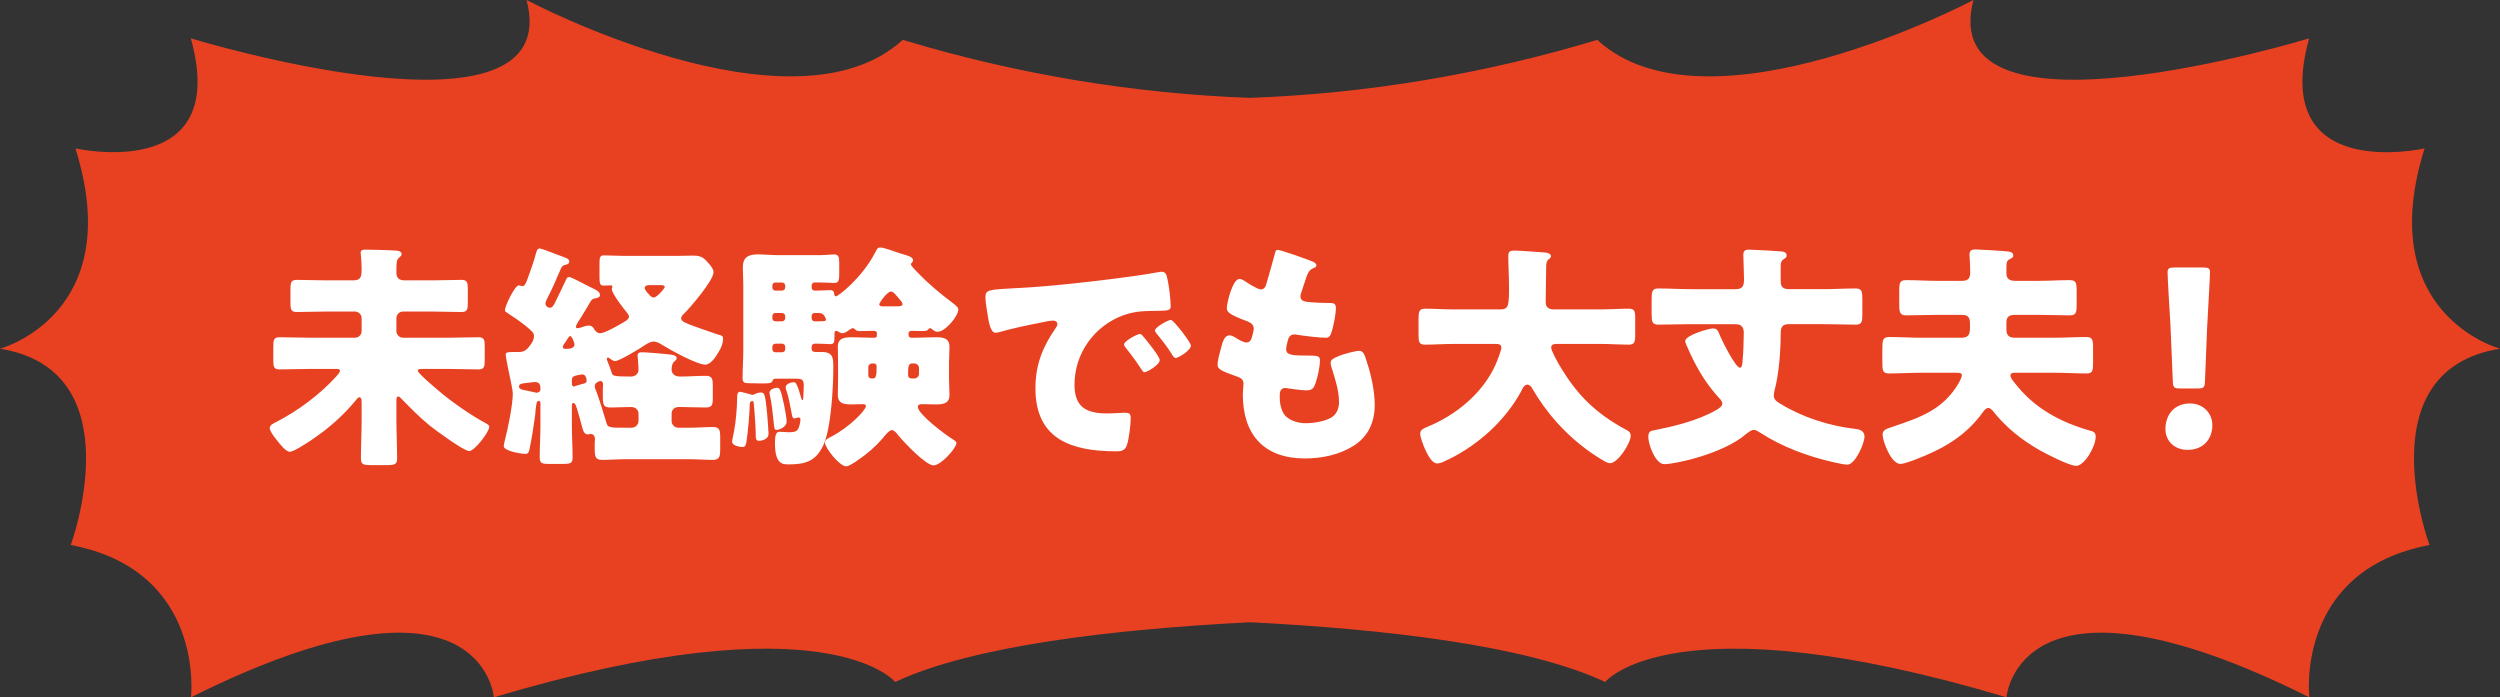
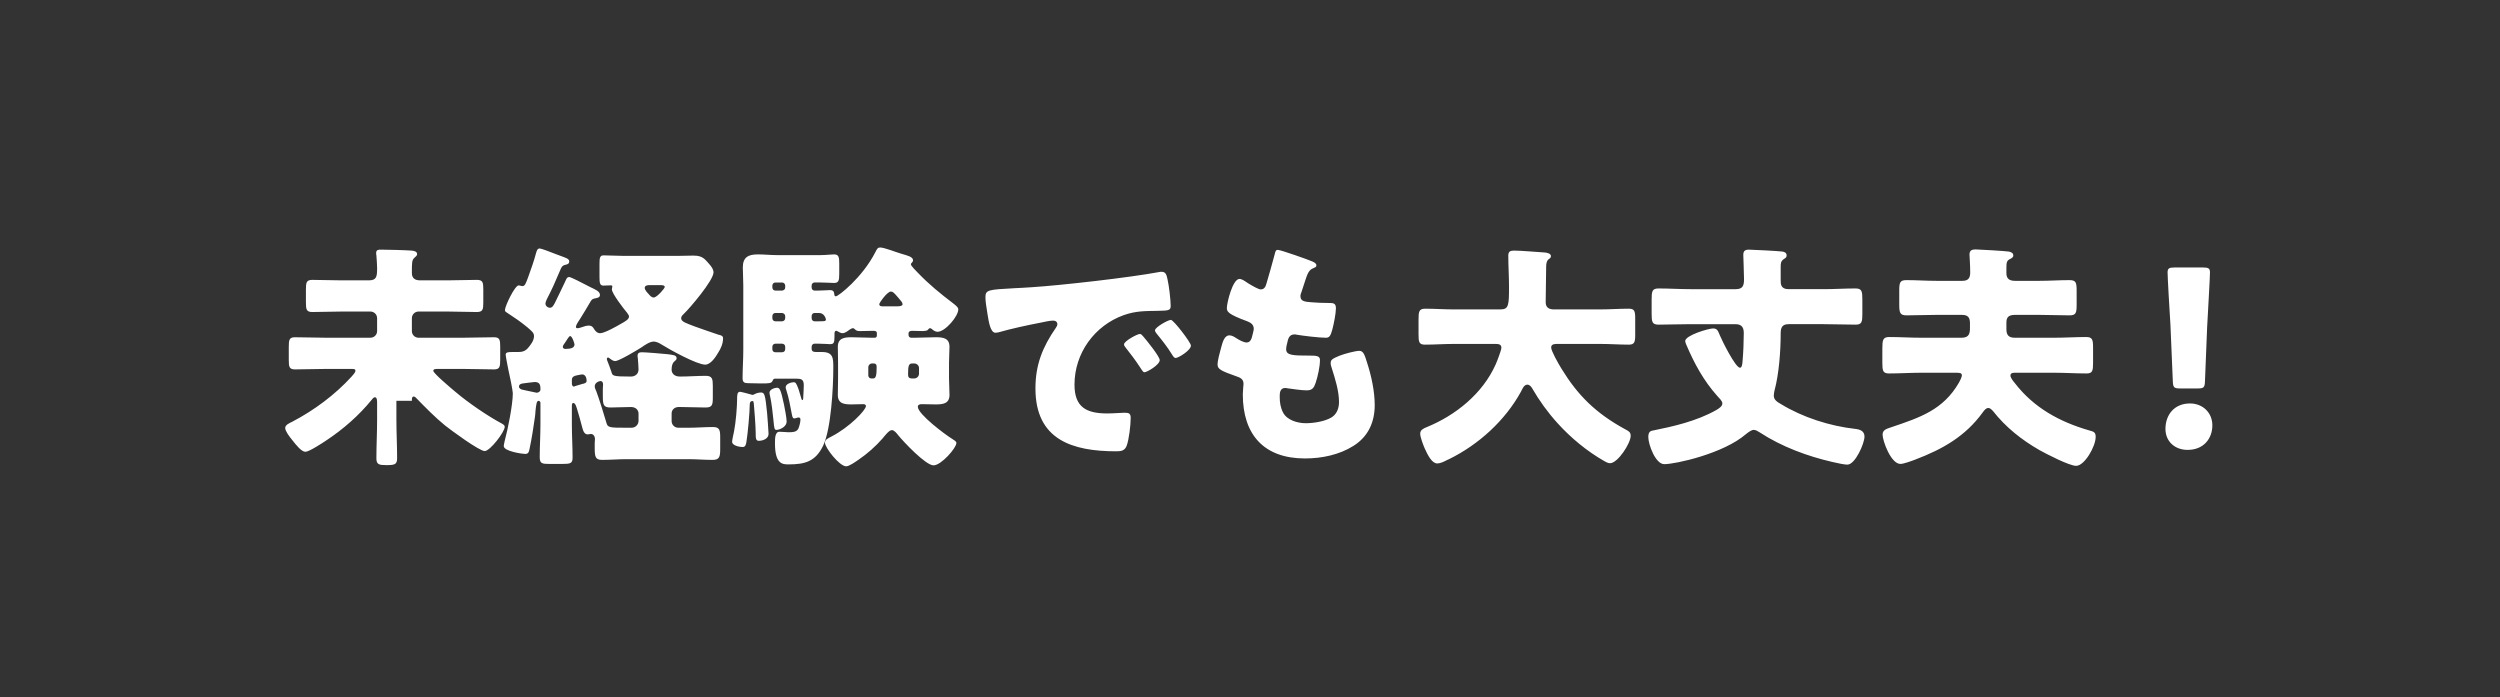
<svg xmlns="http://www.w3.org/2000/svg" id="b" data-name="レイヤー 2" width="147" height="41" viewBox="0 0 147 41">
  <rect x="0" y="0" width="147" height="41" fill="#333333" stroke="none" />
  <defs>
    <style>
      .d {
        fill: #fff;
      }

      .d, .e {
        stroke-width: 0px;
      }

      .e {
        fill: #e84122;
      }
    </style>
  </defs>
  <g id="c" data-name="レイヤー 1">
-     <path class="e" d="m147,20.504s-7.505-2.01-4.435-11.778c0,0-9.169,2.088-6.788-6.471,0,0-22.119,6.76-19.738-2.255,0,0-15.654,8.29-22.119,2.344-6.683,2.015-13.53,3.159-20.42,3.411-6.89-.252-13.737-1.396-20.42-3.411-6.482,5.946-22.119-2.344-22.119-2.344,2.388,9.015-19.741,2.255-19.741,2.255,2.388,8.546-6.785,6.471-6.785,6.471C7.505,18.494,0,20.504,0,20.504c7.942,1.278,4.162,11.542,4.162,11.542,7.938,1.502,7.068,8.954,7.068,8.954,17.132-8.547,17.81,0,17.81,0,19.626-5.857,23.596-.899,23.596-.899,4.558-2.145,12.885-3.106,20.874-3.513,7.99.407,16.317,1.368,20.874,3.513,0,0,3.971-4.958,23.596.899,0,0,.682-8.547,17.807,0,0,0-.866-7.46,7.072-8.954-.021-.008-3.801-10.272,4.141-11.542Z" />
-     <path class="d" d="m23.308,23.569v1.092c0,.756.042,1.526.042,2.282,0,.364-.14.406-.616.406h-.91c-.434,0-.602-.028-.602-.392,0-.77.042-1.526.042-2.296v-.98c0-.098,0-.322-.126-.322-.084,0-.154.098-.196.154-.756.924-1.666,1.722-2.66,2.38-.224.154-1.022.672-1.232.672-.224,0-.518-.35-.84-.77-.112-.14-.35-.448-.35-.63s.238-.28.434-.378c1.26-.658,2.506-1.582,3.472-2.646.056-.07.224-.238.224-.336s-.056-.112-.252-.112h-1.47c-.602,0-1.218.028-1.834.028-.336,0-.364-.154-.364-.56v-.756c0-.42.028-.574.364-.574.616,0,1.232.028,1.834.028h2.604c.21,0,.392-.168.392-.392v-.756c0-.224-.182-.392-.392-.392h-1.708c-.574,0-1.134.028-1.708.028-.35,0-.378-.154-.378-.574v-.742c0-.42.028-.574.378-.574.574,0,1.134.028,1.708.028h1.61c.462,0,.49-.224.49-.728,0-.182-.028-.56-.042-.742-.014-.042-.014-.098-.014-.14,0-.196.14-.196.294-.196.35,0,1.414.028,1.792.056.126.014.322.042.322.21,0,.084-.07.126-.154.21-.154.14-.154.266-.154.896,0,.322.196.434.49.434h1.624c.574,0,1.134-.028,1.708-.028.35,0,.378.154.378.56v.756c0,.434-.028.574-.392.574-.574,0-1.134-.028-1.694-.028h-1.722c-.21,0-.392.168-.392.392v.756c0,.224.182.392.392.392h2.604c.602,0,1.218-.028,1.834-.028.336,0,.364.154.364.56v.756c0,.42-.028.574-.364.574-.616,0-1.232-.028-1.834-.028h-1.442c-.154,0-.294,0-.294.112,0,.14,1.008.994,1.33,1.26.728.616,1.848,1.386,2.688,1.834.07.042.182.098.182.196,0,.308-.868,1.428-1.176,1.428-.322,0-1.988-1.232-2.324-1.498-.602-.49-1.162-1.064-1.708-1.624-.042-.042-.084-.084-.14-.084-.098,0-.112.084-.112.252Zm11.424-5.852c-.196.336-.406.686-.616,1.022-.07.112-.252.35-.252.49,0,.042.042.07.084.07.098,0,.21-.042.294-.07.098-.042.266-.084.378-.084.182,0,.252.098.308.196.084.14.196.252.364.252.252,0,.994-.42,1.232-.56.224-.126.462-.252.462-.42,0-.084-.084-.168-.126-.238-.182-.21-.882-1.12-.882-1.358,0-.056.028-.126.028-.168,0-.07-.056-.07-.112-.07s-.28.014-.42.014c-.196,0-.224-.154-.224-.504v-.77c0-.378.028-.504.252-.504.308,0,.672.028,1.064.028h3.444c.252,0,.49-.014.742-.014.294,0,.518.042.728.252.168.182.476.476.476.728,0,.476-1.372,2.086-1.75,2.45-.07.07-.154.14-.154.252,0,.21.308.294.812.49.252.098,1.092.378,1.372.476.182.042.28.07.28.224,0,.294-.126.588-.28.826-.154.266-.448.714-.77.714-.49,0-2.114-.896-2.576-1.19-.126-.084-.308-.168-.448-.168-.238,0-.532.21-.714.336-.238.154-1.33.812-1.554.812-.126,0-.224-.084-.322-.154-.028-.028-.07-.056-.098-.056-.056,0-.07.056-.07.098,0,.028.014.07.028.098.07.182.182.462.238.644.07.238.042.28,1.148.28.252,0,.448-.154.448-.42,0-.154-.028-.504-.042-.672-.014-.042-.014-.084-.014-.126,0-.182.112-.21.266-.21.21,0,1.218.084,1.484.112.294.042.546.042.546.238,0,.084-.056.126-.154.21-.126.126-.14.322-.14.476s.112.392.49.392c.504,0,1.008-.042,1.526-.042.378,0,.406.196.406.588v.686c0,.42-.028.588-.42.588-.476,0-.966-.028-1.442-.028h-.154c-.224,0-.406.154-.406.378v.448c0,.21.168.392.392.392h.602c.476,0,.952-.042,1.442-.042.392,0,.42.196.42.616v.672c0,.462-.042.644-.448.644-.476,0-.952-.042-1.414-.042h-3.654c-.476,0-.952.042-1.428.042-.406,0-.434-.196-.434-.714v-.28c0-.084.014-.154.014-.224,0-.224-.14-.308-.238-.308-.056,0-.112.028-.182.028-.252,0-.294-.308-.35-.49-.084-.336-.182-.672-.28-.994-.042-.126-.098-.364-.224-.364-.056,0-.084.042-.084.182v1.078c0,.658.042,1.302.042,1.96,0,.336-.14.364-.602.364h-.784c-.406,0-.546-.028-.546-.392,0-.644.042-1.288.042-1.932v-1.274c0-.056-.056-.112-.112-.112-.112,0-.14.21-.182.63,0,.084-.014.196-.028.308-.056.434-.21,1.4-.308,1.834-.042.224-.07.35-.266.35-.168,0-1.26-.154-1.26-.462,0-.084.042-.224.056-.308.182-.672.476-2.128.476-2.8,0-.154-.21-1.176-.266-1.4-.028-.14-.154-.77-.154-.868,0-.14.14-.154.364-.154h.294c.266,0,.448-.014.644-.224.168-.196.364-.448.364-.714,0-.196-.14-.294-.392-.518-.406-.336-.784-.588-1.232-.882-.056-.028-.084-.07-.084-.14,0-.21.574-1.442.812-1.442.042,0,.14.042.224.042.14,0,.196-.168.336-.546.168-.462.336-.938.462-1.414.042-.14.084-.252.21-.252.084,0,.644.21.994.35.126.042.21.084.266.098.252.098.476.154.476.308s-.126.182-.196.196c-.154.042-.196.056-.28.196-.21.462-.392.938-.616,1.386-.014.042-.056.098-.084.168-.098.182-.224.434-.224.532,0,.14.126.252.266.252.154,0,.21-.154.28-.266.21-.406.392-.826.602-1.246.084-.182.112-.294.252-.294.098,0,.77.35,1.12.532.084.042.154.084.196.098.196.098.49.21.49.42,0,.14-.112.168-.238.196-.154.028-.224.042-.308.182Zm-1.498,2.8c.35,0,.546-.07.546-.266,0-.07-.14-.49-.252-.49-.084,0-.182.224-.336.434-.042.056-.098.126-.098.21,0,.07.084.112.14.112Zm3.598,4.634h.308c.224,0,.406-.182.406-.406v-.42c0-.21-.154-.392-.448-.392-.406,0-.798.028-1.19.028-.42,0-.462-.14-.462-.686v-.42c0-.084.014-.168.014-.238,0-.098-.028-.21-.154-.21-.07,0-.336.084-.336.308,0,.098.056.21.098.308.14.364.476,1.442.588,1.834.07.294.21.294,1.176.294Zm-3.206-2.814v.21c0,.07.028.182.112.182.028,0,.07-.014.084-.028.112-.028.308-.098.42-.126.098-.014.252-.056.252-.182,0-.168-.07-.378-.266-.378-.056,0-.224.042-.308.056-.154.028-.294.084-.294.266Zm-2.884.21c-.112.014-.224.056-.224.182,0,.112.098.154.182.182.098.014.812.182.854.182.098,0,.224-.07.224-.182v-.056c0-.252-.07-.392-.336-.392-.056,0-.602.07-.7.084Zm8.064-5.782h-.602c-.126,0-.294.014-.294.168,0,.112.154.28.224.35.084.098.168.21.308.21.182,0,.644-.532.644-.616,0-.098-.112-.112-.28-.112Zm16.996,4.592v.896c0,.322.028.644.028.966,0,.532-.406.56-.826.56-.266,0-.532-.014-.812-.014-.098,0-.224.028-.224.154,0,.434,1.61,1.638,2.002,1.876.126.084.266.154.266.252,0,.294-.896,1.316-1.344,1.316-.462,0-1.75-1.372-2.072-1.764-.098-.126-.238-.308-.378-.308-.168,0-.406.322-.56.504-.392.448-.896.896-1.414,1.246-.168.112-.532.378-.714.378-.392,0-1.246-1.092-1.246-1.386,0-.196.196-.266.378-.364,1.064-.546,2.03-1.554,2.03-1.792,0-.098-.098-.112-.168-.112-.224,0-.448.014-.672.014-.42,0-.812-.028-.812-.56,0-.322.014-.644.014-.966v-.896c0-.322-.014-.644-.014-.966,0-.518.392-.56.812-.56.392,0,.798.028,1.19.028h.154c.098,0,.14-.042.14-.14v-.126c0-.126-.112-.14-.21-.14-.252,0-.49.014-.742.014-.14,0-.252,0-.35-.112-.028-.028-.056-.056-.112-.056-.07,0-.154.07-.21.098-.112.084-.252.196-.406.196-.098,0-.224-.084-.308-.126-.014-.014-.042-.014-.056-.014-.098,0-.098.126-.098.196v.112c0,.406-.042.476-.266.476-.14,0-.35-.028-.672-.028h-.238c-.098,0-.168.084-.168.182v.112c0,.196.154.196.308.196h.294c.672,0,.672.364.672.924,0,1.134-.126,3.612-.602,4.592-.448.924-1.064,1.092-2.03,1.092-.336,0-.798,0-.798-1.232,0-.294,0-.686.266-.686.224,0,.378.028.504.028.294,0,.504-.014.602-.21.056-.112.126-.392.126-.518,0-.07-.014-.14-.098-.14-.042,0-.098.014-.14.028-.042.014-.084.028-.126.028-.112,0-.126-.182-.154-.308-.084-.448-.168-.91-.308-1.344-.028-.056-.042-.112-.042-.182,0-.21.35-.294.462-.294.126,0,.154.042.294.406.028.084.126.42.168.56.014.042.028.084.056.084.056,0,.056-.154.056-.21.014-.266.028-.518.028-.672,0-.336-.154-.378-.42-.378h-1.274c-.084,0-.112.056-.14.126-.07.154-.21.154-.686.154-.238,0-.49-.014-.728-.014s-.35-.042-.35-.294c0-.546.042-1.106.042-1.652v-3.808c0-.392-.028-.756-.028-1.05,0-.616.336-.77.882-.77.378,0,.756.042,1.12.042h2.576c.308,0,.602-.042.784-.042.28,0,.308.168.308.518v.616c0,.392-.028.546-.308.546-.168,0-.462-.028-.784-.028h-.364c-.098,0-.168.084-.168.182v.112c0,.098.07.182.168.182h.238c.294,0,.49-.028.672-.028.224,0,.238.126.252.224.014.112.028.14.098.14.14,0,1.554-1.092,2.324-2.604.098-.196.14-.266.28-.266.238,0,.938.28,1.232.364.378.112.7.182.7.392,0,.07-.056.112-.07.14-.042.028-.056.056-.056.098,0,.084.336.42.406.49.658.686,1.33,1.232,2.086,1.806.098.084.294.21.294.35,0,.406-.77,1.316-1.218,1.316-.112,0-.21-.056-.294-.126-.042-.042-.098-.084-.154-.084s-.084.056-.126.098c-.042.056-.224.07-.294.07-.21,0-.42-.014-.63-.014-.098,0-.21.028-.21.154v.098c0,.084.07.154.154.154h.238c.392,0,.798-.028,1.19-.028.42,0,.826.028.826.56,0,.322-.028.644-.028.966Zm-2.212.896h.168c.154,0,.28-.126.28-.28v-.336c0-.14-.126-.266-.28-.266h-.112c-.21,0-.252.126-.252.644,0,.168.056.224.196.238Zm-2.198-.882h-.112c-.126,0-.224.098-.224.224v.476c0,.098.07.182.168.182h.126c.168,0,.196-.238.196-.686,0-.126-.042-.182-.154-.196Zm-5.796-4.284h.392c.098-.014.182-.07.182-.182v-.112c0-.098-.084-.182-.182-.182h-.392c-.112,0-.182.084-.182.182v.112c0,.098.07.182.182.182Zm2.534,1.316h-.238c-.098,0-.168.084-.168.182v.126c0,.098.07.182.168.182h.238c.35,0,.434,0,.434-.112,0-.014-.028-.14-.112-.238-.07-.084-.154-.14-.322-.14Zm-2.142,0h-.392c-.112,0-.182.084-.182.182v.126c0,.098.07.182.182.182h.392c.098,0,.182-.084.182-.182v-.126c0-.098-.084-.168-.182-.182Zm0,1.806h-.392c-.112,0-.182.084-.182.182v.14c0,.112.07.182.182.182h.392c.098,0,.182-.07.182-.182v-.14c0-.112-.084-.182-.182-.182Zm5.88-2.198h.924c.084,0,.28-.014.28-.126,0-.098-.098-.196-.252-.378-.252-.294-.322-.364-.434-.364-.224,0-.686.672-.686.742,0,.098.084.126.168.126Zm-8.204,8.274c-.182,0-.616-.084-.616-.308,0-.084.084-.49.112-.602.112-.56.182-1.498.182-1.918,0-.196,0-.42.168-.42.07,0,.532.126.63.154.042.014.084.028.112.028.042,0,.07-.014.112-.042.112-.056.252-.098.378-.098.21,0,.252.098.364,1.218.014.196.084,1.036.084,1.204,0,.364-.462.42-.56.42-.196,0-.196-.14-.196-.504,0-.294-.084-1.456-.112-1.708-.014-.098-.028-.126-.07-.126-.154,0-.168.112-.168.238,0,.378-.112,1.68-.196,2.17-.028.154-.056.294-.224.294Zm2.016-3.486c.154,0,.224.056.42.994.042.21.154.784.154.98,0,.364-.462.504-.588.504s-.14-.056-.182-.518c-.042-.434-.112-1.078-.21-1.498-.014-.056-.028-.112-.028-.168,0-.21.336-.294.434-.294Zm21.35-3.164c.07,0,.154.098.21.168.182.21.952,1.162.952,1.372,0,.28-.756.714-.896.714-.07,0-.098-.042-.28-.322-.266-.406-.546-.77-.854-1.162-.056-.07-.07-.112-.07-.154,0-.196.784-.616.938-.616Zm1.82-.826c.154,0,1.176,1.33,1.176,1.512,0,.28-.742.728-.896.728-.098,0-.168-.126-.21-.196-.266-.434-.574-.826-.896-1.218-.042-.056-.112-.14-.112-.21,0-.182.77-.616.938-.616Zm-10.78-.308c-.07-.476-.126-.742-.126-1.022,0-.434.154-.448,1.694-.532.28-.014.602-.028.994-.056,1.764-.112,5.824-.574,7.532-.896.056-.014.098-.014.14-.014.252,0,.294.196.35.462.084.364.182,1.19.182,1.554,0,.266-.154.266-.756.28-.742.014-1.288,0-2.002.252-1.722.616-2.898,2.24-2.898,4.088,0,1.33.7,1.694,1.932,1.694.35,0,.812-.042,1.008-.042.266,0,.364.042.364.308,0,.406-.098,1.274-.238,1.638-.112.28-.308.322-.602.322-2.59,0-4.76-.672-4.76-3.696,0-1.4.42-2.436,1.204-3.57.042-.07.084-.126.084-.21,0-.126-.098-.21-.252-.21-.182,0-.56.084-.756.126-.742.14-1.708.35-2.436.56-.056.014-.14.028-.196.028-.294,0-.392-.63-.462-1.064Zm17.066-3.808c.168,0,1.792.574,2.044.686.126.056.224.126.224.224,0,.084-.056.112-.126.14-.224.098-.336.154-.504.672l-.252.77c-.028.07-.056.14-.056.224,0,.28.196.336.644.364.336.028.672.042,1.008.042.266,0,.434,0,.434.308s-.126.938-.21,1.246c-.098.364-.168.49-.378.49-.392,0-1.33-.112-1.736-.182-.028-.014-.07-.014-.112-.014-.322,0-.378.266-.434.532l-.028.112c-.014.056-.028.168-.028.224,0,.364.378.378,1.386.378.378,0,.602.014.602.252,0,.392-.126.966-.252,1.344-.098.294-.196.448-.532.448-.308,0-.84-.084-1.162-.126-.028-.014-.07-.014-.098-.014-.294,0-.322.28-.322.448v.084c0,.308.042.616.196.91.224.448.854.63,1.33.63.462,0,1.106-.098,1.512-.336.322-.196.448-.546.448-.91,0-.644-.224-1.358-.42-1.974-.042-.126-.07-.21-.07-.322,0-.182.098-.252.504-.42.308-.126.966-.294,1.176-.294.252,0,.322.252.462.7.252.77.448,1.68.448,2.492,0,.994-.378,1.848-1.246,2.394-.84.532-1.876.742-2.856.742-2.408,0-3.654-1.4-3.654-3.766,0-.168.042-.588.042-.616,0-.308-.224-.378-.42-.448-.924-.322-1.106-.434-1.106-.686s.126-.7.196-.952c.098-.364.196-.77.504-.77.14,0,.28.084.406.168.154.098.42.252.602.252.112,0,.252-.056.322-.35.042-.168.098-.378.098-.448,0-.252-.168-.364-.378-.448-1.148-.42-1.204-.574-1.204-.784,0-.294.336-1.708.742-1.708.14,0,.294.112.504.252.224.14.616.364.742.364.224,0,.294-.168.35-.378.112-.392.322-1.092.462-1.638.056-.224.07-.308.196-.308Zm15.946.532c-.154.112-.168.308-.168.462,0,.7-.028,1.386-.028,2.086,0,.308.196.42.476.42h2.744c.546,0,1.106-.042,1.666-.042.336,0,.378.14.378.574v.966c0,.42-.042.574-.378.574-.546,0-1.106-.042-1.666-.042h-2.548c-.126,0-.35,0-.35.21,0,.196.406.924.616,1.26.938,1.526,1.974,2.59,3.752,3.556.182.098.308.154.308.378,0,.434-.756,1.61-1.218,1.61-.112,0-.238-.07-.336-.126-1.008-.574-1.974-1.372-2.744-2.226-.574-.63-1.078-1.33-1.498-2.058-.056-.098-.154-.21-.28-.21-.196,0-.294.252-.364.392-.938,1.722-2.506,3.136-4.242,3.99-.028.014-.07.028-.098.042-.182.098-.42.21-.588.21-.308,0-.546-.448-.742-.882-.084-.196-.266-.658-.266-.868,0-.224.196-.308.364-.378,1.722-.7,3.304-1.974,4.074-3.696.07-.154.336-.84.336-.98,0-.224-.21-.224-.364-.224h-2.45c-.56,0-1.12.042-1.68.042-.35,0-.378-.154-.378-.616v-.854c0-.476.028-.644.392-.644.546,0,1.106.042,1.666.042h2.758c.49,0,.504-.252.504-1.344,0-.602-.042-1.204-.042-1.82,0-.238.112-.294.336-.294.434,0,1.344.084,1.82.112.126.014.35.056.35.21,0,.084-.042.126-.112.168Zm10.962,3.836h-2.646c-.63,0-1.26.028-1.876.028-.378,0-.406-.168-.406-.644v-.826c0-.49.028-.658.406-.658.63,0,1.246.042,1.876.042h2.66c.42,0,.49-.21.49-.588,0-.434-.042-1.176-.042-1.428,0-.238.112-.308.336-.308.21,0,1.778.084,1.96.112.112.014.252.07.252.224,0,.112-.056.154-.154.21-.182.126-.196.238-.196.462v.798c0,.21,0,.518.462.518h2.058c.63,0,1.26-.042,1.876-.042.378,0,.406.168.406.658v.84c0,.462-.028.63-.392.63-.63,0-1.26-.028-1.89-.028h-2.058c-.378,0-.462.21-.462.546,0,1.022-.098,2.38-.364,3.36-.014.098-.042.196-.042.294,0,.252.21.378.406.49,1.302.798,2.898,1.302,4.396,1.47.266.028.532.126.532.448,0,.406-.546,1.652-1.008,1.652-.154,0-.518-.07-.868-.154-1.456-.336-2.968-.882-4.298-1.75-.098-.056-.21-.14-.336-.14-.14,0-.322.14-.462.252-1.33,1.148-4.144,1.764-4.802,1.764-.518,0-.938-1.162-.938-1.596,0-.35.168-.364.322-.392,1.106-.224,2.506-.532,3.668-1.19.168-.098.364-.224.364-.392,0-.154-.196-.322-.294-.434-.812-.91-1.358-1.918-1.834-3.038-.028-.07-.056-.14-.056-.196,0-.336,1.372-.742,1.638-.742s.294.168.406.42c.112.28.91,1.89,1.176,1.89.112,0,.14-.196.154-.406.042-.476.07-1.134.07-1.61,0-.252-.042-.546-.49-.546Zm13.006,2.856h-2.086c-.63,0-1.26.042-1.89.042-.364,0-.392-.168-.392-.63v-.826c0-.504.028-.686.406-.686.63,0,1.246.042,1.876.042h2.38c.448,0,.49-.266.49-.588v-.252c0-.35-.112-.504-.476-.504h-1.512c-.574,0-1.162.028-1.736.028-.392,0-.434-.154-.434-.644v-.784c0-.49.028-.644.42-.644.588,0,1.176.042,1.75.042h1.54c.35,0,.462-.168.462-.49,0-.49-.042-.938-.042-1.05,0-.238.126-.308.35-.308.182,0,1.82.098,1.96.126.126.028.266.07.266.238,0,.098-.098.154-.182.196-.21.098-.224.21-.224.56v.28c0,.336.196.448.504.448h1.456c.574,0,1.162-.042,1.75-.042.392,0,.42.154.42.644v.784c0,.49-.028.644-.42.644-.588,0-1.176-.028-1.75-.028h-1.456c-.406,0-.504.168-.504.462v.378c0,.35.14.504.49.504h2.324c.63,0,1.26-.042,1.876-.042.364,0,.406.154.406.616v.896c0,.462-.028.63-.378.63-.63,0-1.274-.042-1.904-.042h-2.296c-.112,0-.28,0-.28.168,0,.126.168.336.252.434,1.12,1.456,2.632,2.282,4.368,2.786.238.07.392.084.392.378,0,.574-.658,1.708-1.148,1.708-.406,0-1.75-.7-2.156-.924-1.05-.602-1.988-1.344-2.744-2.31-.07-.07-.154-.168-.266-.168-.14,0-.252.154-.322.252-1.022,1.414-2.366,2.17-3.948,2.772-.21.084-.714.266-.896.266-.56,0-1.05-1.358-1.05-1.722,0-.308.28-.35.546-.448,1.652-.56,3.024-1.008,3.948-2.618.056-.098.168-.322.168-.42,0-.126-.098-.154-.308-.154Zm14.168.924h-1.022c-.364,0-.42-.056-.434-.42l-.14-3.318c-.056-.868-.168-2.8-.168-3.08,0-.238.084-.294.392-.294h1.708c.308,0,.392.056.392.294,0,.28-.112,2.198-.168,3.248l-.126,3.15c-.014.364-.07.42-.434.42Zm-.448.882c.756,0,1.316.546,1.316,1.288,0,.77-.504,1.442-1.456,1.442-.756,0-1.302-.504-1.302-1.232,0-.826.518-1.498,1.442-1.498Z" />
+     <path class="d" d="m23.308,23.569v1.092c0,.756.042,1.526.042,2.282,0,.364-.14.406-.616.406c-.434,0-.602-.028-.602-.392,0-.77.042-1.526.042-2.296v-.98c0-.098,0-.322-.126-.322-.084,0-.154.098-.196.154-.756.924-1.666,1.722-2.66,2.38-.224.154-1.022.672-1.232.672-.224,0-.518-.35-.84-.77-.112-.14-.35-.448-.35-.63s.238-.28.434-.378c1.26-.658,2.506-1.582,3.472-2.646.056-.07.224-.238.224-.336s-.056-.112-.252-.112h-1.47c-.602,0-1.218.028-1.834.028-.336,0-.364-.154-.364-.56v-.756c0-.42.028-.574.364-.574.616,0,1.232.028,1.834.028h2.604c.21,0,.392-.168.392-.392v-.756c0-.224-.182-.392-.392-.392h-1.708c-.574,0-1.134.028-1.708.028-.35,0-.378-.154-.378-.574v-.742c0-.42.028-.574.378-.574.574,0,1.134.028,1.708.028h1.61c.462,0,.49-.224.49-.728,0-.182-.028-.56-.042-.742-.014-.042-.014-.098-.014-.14,0-.196.14-.196.294-.196.35,0,1.414.028,1.792.056.126.014.322.042.322.21,0,.084-.07.126-.154.21-.154.14-.154.266-.154.896,0,.322.196.434.49.434h1.624c.574,0,1.134-.028,1.708-.028.35,0,.378.154.378.56v.756c0,.434-.028.574-.392.574-.574,0-1.134-.028-1.694-.028h-1.722c-.21,0-.392.168-.392.392v.756c0,.224.182.392.392.392h2.604c.602,0,1.218-.028,1.834-.028.336,0,.364.154.364.56v.756c0,.42-.028.574-.364.574-.616,0-1.232-.028-1.834-.028h-1.442c-.154,0-.294,0-.294.112,0,.14,1.008.994,1.33,1.26.728.616,1.848,1.386,2.688,1.834.07.042.182.098.182.196,0,.308-.868,1.428-1.176,1.428-.322,0-1.988-1.232-2.324-1.498-.602-.49-1.162-1.064-1.708-1.624-.042-.042-.084-.084-.14-.084-.098,0-.112.084-.112.252Zm11.424-5.852c-.196.336-.406.686-.616,1.022-.07.112-.252.35-.252.49,0,.042.042.07.084.07.098,0,.21-.042.294-.07.098-.042.266-.084.378-.084.182,0,.252.098.308.196.084.14.196.252.364.252.252,0,.994-.42,1.232-.56.224-.126.462-.252.462-.42,0-.084-.084-.168-.126-.238-.182-.21-.882-1.12-.882-1.358,0-.056.028-.126.028-.168,0-.07-.056-.07-.112-.07s-.28.014-.42.014c-.196,0-.224-.154-.224-.504v-.77c0-.378.028-.504.252-.504.308,0,.672.028,1.064.028h3.444c.252,0,.49-.014.742-.014.294,0,.518.042.728.252.168.182.476.476.476.728,0,.476-1.372,2.086-1.75,2.45-.07.07-.154.14-.154.252,0,.21.308.294.812.49.252.098,1.092.378,1.372.476.182.042.28.07.28.224,0,.294-.126.588-.28.826-.154.266-.448.714-.77.714-.49,0-2.114-.896-2.576-1.19-.126-.084-.308-.168-.448-.168-.238,0-.532.21-.714.336-.238.154-1.33.812-1.554.812-.126,0-.224-.084-.322-.154-.028-.028-.07-.056-.098-.056-.056,0-.07.056-.07.098,0,.028.014.07.028.098.07.182.182.462.238.644.07.238.042.28,1.148.28.252,0,.448-.154.448-.42,0-.154-.028-.504-.042-.672-.014-.042-.014-.084-.014-.126,0-.182.112-.21.266-.21.21,0,1.218.084,1.484.112.294.042.546.042.546.238,0,.084-.056.126-.154.21-.126.126-.14.322-.14.476s.112.392.49.392c.504,0,1.008-.042,1.526-.042.378,0,.406.196.406.588v.686c0,.42-.028.588-.42.588-.476,0-.966-.028-1.442-.028h-.154c-.224,0-.406.154-.406.378v.448c0,.21.168.392.392.392h.602c.476,0,.952-.042,1.442-.042.392,0,.42.196.42.616v.672c0,.462-.042.644-.448.644-.476,0-.952-.042-1.414-.042h-3.654c-.476,0-.952.042-1.428.042-.406,0-.434-.196-.434-.714v-.28c0-.084.014-.154.014-.224,0-.224-.14-.308-.238-.308-.056,0-.112.028-.182.028-.252,0-.294-.308-.35-.49-.084-.336-.182-.672-.28-.994-.042-.126-.098-.364-.224-.364-.056,0-.084.042-.084.182v1.078c0,.658.042,1.302.042,1.96,0,.336-.14.364-.602.364h-.784c-.406,0-.546-.028-.546-.392,0-.644.042-1.288.042-1.932v-1.274c0-.056-.056-.112-.112-.112-.112,0-.14.21-.182.63,0,.084-.014.196-.028.308-.056.434-.21,1.4-.308,1.834-.042.224-.07.35-.266.35-.168,0-1.26-.154-1.26-.462,0-.084.042-.224.056-.308.182-.672.476-2.128.476-2.8,0-.154-.21-1.176-.266-1.4-.028-.14-.154-.77-.154-.868,0-.14.14-.154.364-.154h.294c.266,0,.448-.014.644-.224.168-.196.364-.448.364-.714,0-.196-.14-.294-.392-.518-.406-.336-.784-.588-1.232-.882-.056-.028-.084-.07-.084-.14,0-.21.574-1.442.812-1.442.042,0,.14.042.224.042.14,0,.196-.168.336-.546.168-.462.336-.938.462-1.414.042-.14.084-.252.21-.252.084,0,.644.21.994.35.126.042.21.084.266.098.252.098.476.154.476.308s-.126.182-.196.196c-.154.042-.196.056-.28.196-.21.462-.392.938-.616,1.386-.014.042-.056.098-.084.168-.098.182-.224.434-.224.532,0,.14.126.252.266.252.154,0,.21-.154.28-.266.21-.406.392-.826.602-1.246.084-.182.112-.294.252-.294.098,0,.77.35,1.12.532.084.042.154.084.196.098.196.098.49.21.49.42,0,.14-.112.168-.238.196-.154.028-.224.042-.308.182Zm-1.498,2.8c.35,0,.546-.07.546-.266,0-.07-.14-.49-.252-.49-.084,0-.182.224-.336.434-.042.056-.098.126-.098.21,0,.07.084.112.14.112Zm3.598,4.634h.308c.224,0,.406-.182.406-.406v-.42c0-.21-.154-.392-.448-.392-.406,0-.798.028-1.19.028-.42,0-.462-.14-.462-.686v-.42c0-.084.014-.168.014-.238,0-.098-.028-.21-.154-.21-.07,0-.336.084-.336.308,0,.098.056.21.098.308.14.364.476,1.442.588,1.834.07.294.21.294,1.176.294Zm-3.206-2.814v.21c0,.07.028.182.112.182.028,0,.07-.014.084-.028.112-.028.308-.098.42-.126.098-.014.252-.056.252-.182,0-.168-.07-.378-.266-.378-.056,0-.224.042-.308.056-.154.028-.294.084-.294.266Zm-2.884.21c-.112.014-.224.056-.224.182,0,.112.098.154.182.182.098.014.812.182.854.182.098,0,.224-.07.224-.182v-.056c0-.252-.07-.392-.336-.392-.056,0-.602.07-.7.084Zm8.064-5.782h-.602c-.126,0-.294.014-.294.168,0,.112.154.28.224.35.084.098.168.21.308.21.182,0,.644-.532.644-.616,0-.098-.112-.112-.28-.112Zm16.996,4.592v.896c0,.322.028.644.028.966,0,.532-.406.56-.826.56-.266,0-.532-.014-.812-.014-.098,0-.224.028-.224.154,0,.434,1.61,1.638,2.002,1.876.126.084.266.154.266.252,0,.294-.896,1.316-1.344,1.316-.462,0-1.75-1.372-2.072-1.764-.098-.126-.238-.308-.378-.308-.168,0-.406.322-.56.504-.392.448-.896.896-1.414,1.246-.168.112-.532.378-.714.378-.392,0-1.246-1.092-1.246-1.386,0-.196.196-.266.378-.364,1.064-.546,2.03-1.554,2.03-1.792,0-.098-.098-.112-.168-.112-.224,0-.448.014-.672.014-.42,0-.812-.028-.812-.56,0-.322.014-.644.014-.966v-.896c0-.322-.014-.644-.014-.966,0-.518.392-.56.812-.56.392,0,.798.028,1.19.028h.154c.098,0,.14-.042.14-.14v-.126c0-.126-.112-.14-.21-.14-.252,0-.49.014-.742.014-.14,0-.252,0-.35-.112-.028-.028-.056-.056-.112-.056-.07,0-.154.07-.21.098-.112.084-.252.196-.406.196-.098,0-.224-.084-.308-.126-.014-.014-.042-.014-.056-.014-.098,0-.098.126-.098.196v.112c0,.406-.042.476-.266.476-.14,0-.35-.028-.672-.028h-.238c-.098,0-.168.084-.168.182v.112c0,.196.154.196.308.196h.294c.672,0,.672.364.672.924,0,1.134-.126,3.612-.602,4.592-.448.924-1.064,1.092-2.03,1.092-.336,0-.798,0-.798-1.232,0-.294,0-.686.266-.686.224,0,.378.028.504.028.294,0,.504-.014.602-.21.056-.112.126-.392.126-.518,0-.07-.014-.14-.098-.14-.042,0-.098.014-.14.028-.042.014-.084.028-.126.028-.112,0-.126-.182-.154-.308-.084-.448-.168-.91-.308-1.344-.028-.056-.042-.112-.042-.182,0-.21.35-.294.462-.294.126,0,.154.042.294.406.028.084.126.42.168.56.014.042.028.084.056.084.056,0,.056-.154.056-.21.014-.266.028-.518.028-.672,0-.336-.154-.378-.42-.378h-1.274c-.084,0-.112.056-.14.126-.07.154-.21.154-.686.154-.238,0-.49-.014-.728-.014s-.35-.042-.35-.294c0-.546.042-1.106.042-1.652v-3.808c0-.392-.028-.756-.028-1.05,0-.616.336-.77.882-.77.378,0,.756.042,1.12.042h2.576c.308,0,.602-.042.784-.042.28,0,.308.168.308.518v.616c0,.392-.028.546-.308.546-.168,0-.462-.028-.784-.028h-.364c-.098,0-.168.084-.168.182v.112c0,.098.07.182.168.182h.238c.294,0,.49-.028.672-.028.224,0,.238.126.252.224.014.112.028.14.098.14.14,0,1.554-1.092,2.324-2.604.098-.196.14-.266.28-.266.238,0,.938.28,1.232.364.378.112.7.182.7.392,0,.07-.056.112-.07.14-.042.028-.056.056-.056.098,0,.084.336.42.406.49.658.686,1.33,1.232,2.086,1.806.098.084.294.21.294.35,0,.406-.77,1.316-1.218,1.316-.112,0-.21-.056-.294-.126-.042-.042-.098-.084-.154-.084s-.084.056-.126.098c-.042.056-.224.07-.294.07-.21,0-.42-.014-.63-.014-.098,0-.21.028-.21.154v.098c0,.084.07.154.154.154h.238c.392,0,.798-.028,1.19-.028.42,0,.826.028.826.56,0,.322-.028.644-.028.966Zm-2.212.896h.168c.154,0,.28-.126.28-.28v-.336c0-.14-.126-.266-.28-.266h-.112c-.21,0-.252.126-.252.644,0,.168.056.224.196.238Zm-2.198-.882h-.112c-.126,0-.224.098-.224.224v.476c0,.098.07.182.168.182h.126c.168,0,.196-.238.196-.686,0-.126-.042-.182-.154-.196Zm-5.796-4.284h.392c.098-.014.182-.07.182-.182v-.112c0-.098-.084-.182-.182-.182h-.392c-.112,0-.182.084-.182.182v.112c0,.098.07.182.182.182Zm2.534,1.316h-.238c-.098,0-.168.084-.168.182v.126c0,.098.07.182.168.182h.238c.35,0,.434,0,.434-.112,0-.014-.028-.14-.112-.238-.07-.084-.154-.14-.322-.14Zm-2.142,0h-.392c-.112,0-.182.084-.182.182v.126c0,.098.07.182.182.182h.392c.098,0,.182-.084.182-.182v-.126c0-.098-.084-.168-.182-.182Zm0,1.806h-.392c-.112,0-.182.084-.182.182v.14c0,.112.07.182.182.182h.392c.098,0,.182-.07.182-.182v-.14c0-.112-.084-.182-.182-.182Zm5.88-2.198h.924c.084,0,.28-.014.28-.126,0-.098-.098-.196-.252-.378-.252-.294-.322-.364-.434-.364-.224,0-.686.672-.686.742,0,.098.084.126.168.126Zm-8.204,8.274c-.182,0-.616-.084-.616-.308,0-.084.084-.49.112-.602.112-.56.182-1.498.182-1.918,0-.196,0-.42.168-.42.07,0,.532.126.63.154.042.014.084.028.112.028.042,0,.07-.014.112-.042.112-.056.252-.098.378-.098.21,0,.252.098.364,1.218.014.196.084,1.036.084,1.204,0,.364-.462.42-.56.42-.196,0-.196-.14-.196-.504,0-.294-.084-1.456-.112-1.708-.014-.098-.028-.126-.07-.126-.154,0-.168.112-.168.238,0,.378-.112,1.68-.196,2.17-.028.154-.056.294-.224.294Zm2.016-3.486c.154,0,.224.056.42.994.042.21.154.784.154.98,0,.364-.462.504-.588.504s-.14-.056-.182-.518c-.042-.434-.112-1.078-.21-1.498-.014-.056-.028-.112-.028-.168,0-.21.336-.294.434-.294Zm21.35-3.164c.07,0,.154.098.21.168.182.21.952,1.162.952,1.372,0,.28-.756.714-.896.714-.07,0-.098-.042-.28-.322-.266-.406-.546-.77-.854-1.162-.056-.07-.07-.112-.07-.154,0-.196.784-.616.938-.616Zm1.82-.826c.154,0,1.176,1.33,1.176,1.512,0,.28-.742.728-.896.728-.098,0-.168-.126-.21-.196-.266-.434-.574-.826-.896-1.218-.042-.056-.112-.14-.112-.21,0-.182.77-.616.938-.616Zm-10.78-.308c-.07-.476-.126-.742-.126-1.022,0-.434.154-.448,1.694-.532.28-.014.602-.028.994-.056,1.764-.112,5.824-.574,7.532-.896.056-.014.098-.014.14-.014.252,0,.294.196.35.462.084.364.182,1.19.182,1.554,0,.266-.154.266-.756.28-.742.014-1.288,0-2.002.252-1.722.616-2.898,2.24-2.898,4.088,0,1.33.7,1.694,1.932,1.694.35,0,.812-.042,1.008-.042.266,0,.364.042.364.308,0,.406-.098,1.274-.238,1.638-.112.28-.308.322-.602.322-2.59,0-4.76-.672-4.76-3.696,0-1.4.42-2.436,1.204-3.57.042-.07.084-.126.084-.21,0-.126-.098-.21-.252-.21-.182,0-.56.084-.756.126-.742.14-1.708.35-2.436.56-.056.014-.14.028-.196.028-.294,0-.392-.63-.462-1.064Zm17.066-3.808c.168,0,1.792.574,2.044.686.126.056.224.126.224.224,0,.084-.056.112-.126.14-.224.098-.336.154-.504.672l-.252.77c-.028.07-.056.14-.056.224,0,.28.196.336.644.364.336.028.672.042,1.008.042.266,0,.434,0,.434.308s-.126.938-.21,1.246c-.098.364-.168.49-.378.49-.392,0-1.33-.112-1.736-.182-.028-.014-.07-.014-.112-.014-.322,0-.378.266-.434.532l-.028.112c-.014.056-.028.168-.028.224,0,.364.378.378,1.386.378.378,0,.602.014.602.252,0,.392-.126.966-.252,1.344-.098.294-.196.448-.532.448-.308,0-.84-.084-1.162-.126-.028-.014-.07-.014-.098-.014-.294,0-.322.28-.322.448v.084c0,.308.042.616.196.91.224.448.854.63,1.33.63.462,0,1.106-.098,1.512-.336.322-.196.448-.546.448-.91,0-.644-.224-1.358-.42-1.974-.042-.126-.07-.21-.07-.322,0-.182.098-.252.504-.42.308-.126.966-.294,1.176-.294.252,0,.322.252.462.7.252.77.448,1.68.448,2.492,0,.994-.378,1.848-1.246,2.394-.84.532-1.876.742-2.856.742-2.408,0-3.654-1.4-3.654-3.766,0-.168.042-.588.042-.616,0-.308-.224-.378-.42-.448-.924-.322-1.106-.434-1.106-.686s.126-.7.196-.952c.098-.364.196-.77.504-.77.14,0,.28.084.406.168.154.098.42.252.602.252.112,0,.252-.056.322-.35.042-.168.098-.378.098-.448,0-.252-.168-.364-.378-.448-1.148-.42-1.204-.574-1.204-.784,0-.294.336-1.708.742-1.708.14,0,.294.112.504.252.224.14.616.364.742.364.224,0,.294-.168.35-.378.112-.392.322-1.092.462-1.638.056-.224.07-.308.196-.308Zm15.946.532c-.154.112-.168.308-.168.462,0,.7-.028,1.386-.028,2.086,0,.308.196.42.476.42h2.744c.546,0,1.106-.042,1.666-.042.336,0,.378.14.378.574v.966c0,.42-.042.574-.378.574-.546,0-1.106-.042-1.666-.042h-2.548c-.126,0-.35,0-.35.21,0,.196.406.924.616,1.26.938,1.526,1.974,2.59,3.752,3.556.182.098.308.154.308.378,0,.434-.756,1.61-1.218,1.61-.112,0-.238-.07-.336-.126-1.008-.574-1.974-1.372-2.744-2.226-.574-.63-1.078-1.33-1.498-2.058-.056-.098-.154-.21-.28-.21-.196,0-.294.252-.364.392-.938,1.722-2.506,3.136-4.242,3.99-.028.014-.07.028-.098.042-.182.098-.42.21-.588.21-.308,0-.546-.448-.742-.882-.084-.196-.266-.658-.266-.868,0-.224.196-.308.364-.378,1.722-.7,3.304-1.974,4.074-3.696.07-.154.336-.84.336-.98,0-.224-.21-.224-.364-.224h-2.45c-.56,0-1.12.042-1.68.042-.35,0-.378-.154-.378-.616v-.854c0-.476.028-.644.392-.644.546,0,1.106.042,1.666.042h2.758c.49,0,.504-.252.504-1.344,0-.602-.042-1.204-.042-1.82,0-.238.112-.294.336-.294.434,0,1.344.084,1.82.112.126.014.35.056.35.21,0,.084-.042.126-.112.168Zm10.962,3.836h-2.646c-.63,0-1.26.028-1.876.028-.378,0-.406-.168-.406-.644v-.826c0-.49.028-.658.406-.658.63,0,1.246.042,1.876.042h2.66c.42,0,.49-.21.49-.588,0-.434-.042-1.176-.042-1.428,0-.238.112-.308.336-.308.21,0,1.778.084,1.96.112.112.014.252.07.252.224,0,.112-.056.154-.154.21-.182.126-.196.238-.196.462v.798c0,.21,0,.518.462.518h2.058c.63,0,1.26-.042,1.876-.042.378,0,.406.168.406.658v.84c0,.462-.028.63-.392.63-.63,0-1.26-.028-1.89-.028h-2.058c-.378,0-.462.21-.462.546,0,1.022-.098,2.38-.364,3.36-.014.098-.042.196-.042.294,0,.252.21.378.406.49,1.302.798,2.898,1.302,4.396,1.47.266.028.532.126.532.448,0,.406-.546,1.652-1.008,1.652-.154,0-.518-.07-.868-.154-1.456-.336-2.968-.882-4.298-1.75-.098-.056-.21-.14-.336-.14-.14,0-.322.14-.462.252-1.33,1.148-4.144,1.764-4.802,1.764-.518,0-.938-1.162-.938-1.596,0-.35.168-.364.322-.392,1.106-.224,2.506-.532,3.668-1.19.168-.098.364-.224.364-.392,0-.154-.196-.322-.294-.434-.812-.91-1.358-1.918-1.834-3.038-.028-.07-.056-.14-.056-.196,0-.336,1.372-.742,1.638-.742s.294.168.406.42c.112.28.91,1.89,1.176,1.89.112,0,.14-.196.154-.406.042-.476.07-1.134.07-1.61,0-.252-.042-.546-.49-.546Zm13.006,2.856h-2.086c-.63,0-1.26.042-1.89.042-.364,0-.392-.168-.392-.63v-.826c0-.504.028-.686.406-.686.63,0,1.246.042,1.876.042h2.38c.448,0,.49-.266.49-.588v-.252c0-.35-.112-.504-.476-.504h-1.512c-.574,0-1.162.028-1.736.028-.392,0-.434-.154-.434-.644v-.784c0-.49.028-.644.42-.644.588,0,1.176.042,1.75.042h1.54c.35,0,.462-.168.462-.49,0-.49-.042-.938-.042-1.05,0-.238.126-.308.35-.308.182,0,1.82.098,1.96.126.126.028.266.07.266.238,0,.098-.098.154-.182.196-.21.098-.224.21-.224.56v.28c0,.336.196.448.504.448h1.456c.574,0,1.162-.042,1.75-.042.392,0,.42.154.42.644v.784c0,.49-.028.644-.42.644-.588,0-1.176-.028-1.75-.028h-1.456c-.406,0-.504.168-.504.462v.378c0,.35.14.504.49.504h2.324c.63,0,1.26-.042,1.876-.042.364,0,.406.154.406.616v.896c0,.462-.028.63-.378.63-.63,0-1.274-.042-1.904-.042h-2.296c-.112,0-.28,0-.28.168,0,.126.168.336.252.434,1.12,1.456,2.632,2.282,4.368,2.786.238.07.392.084.392.378,0,.574-.658,1.708-1.148,1.708-.406,0-1.75-.7-2.156-.924-1.05-.602-1.988-1.344-2.744-2.31-.07-.07-.154-.168-.266-.168-.14,0-.252.154-.322.252-1.022,1.414-2.366,2.17-3.948,2.772-.21.084-.714.266-.896.266-.56,0-1.05-1.358-1.05-1.722,0-.308.28-.35.546-.448,1.652-.56,3.024-1.008,3.948-2.618.056-.098.168-.322.168-.42,0-.126-.098-.154-.308-.154Zm14.168.924h-1.022c-.364,0-.42-.056-.434-.42l-.14-3.318c-.056-.868-.168-2.8-.168-3.08,0-.238.084-.294.392-.294h1.708c.308,0,.392.056.392.294,0,.28-.112,2.198-.168,3.248l-.126,3.15c-.014.364-.07.42-.434.42Zm-.448.882c.756,0,1.316.546,1.316,1.288,0,.77-.504,1.442-1.456,1.442-.756,0-1.302-.504-1.302-1.232,0-.826.518-1.498,1.442-1.498Z" />
  </g>
</svg>